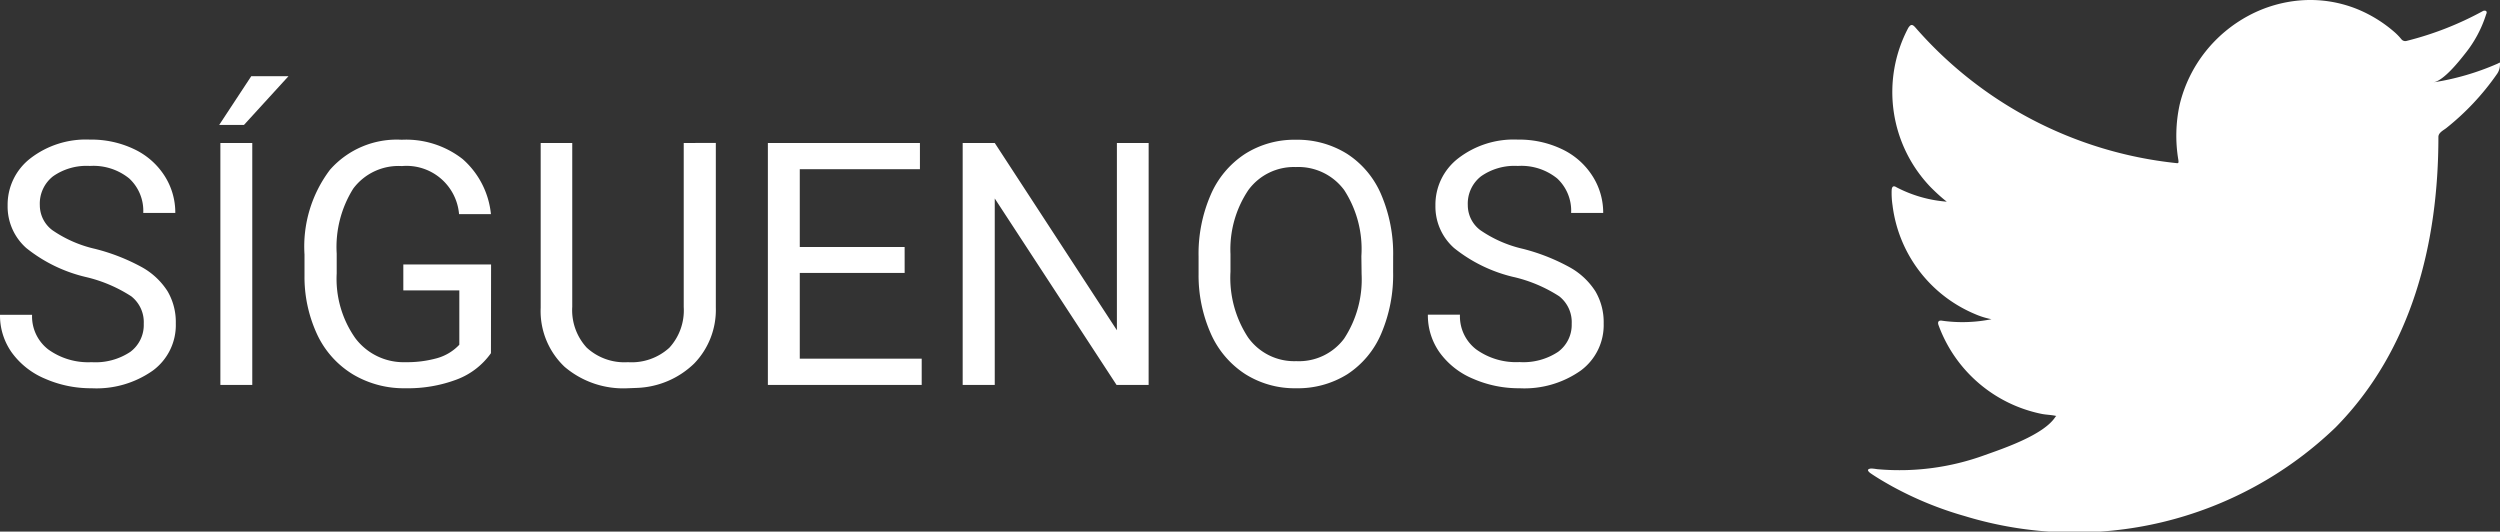
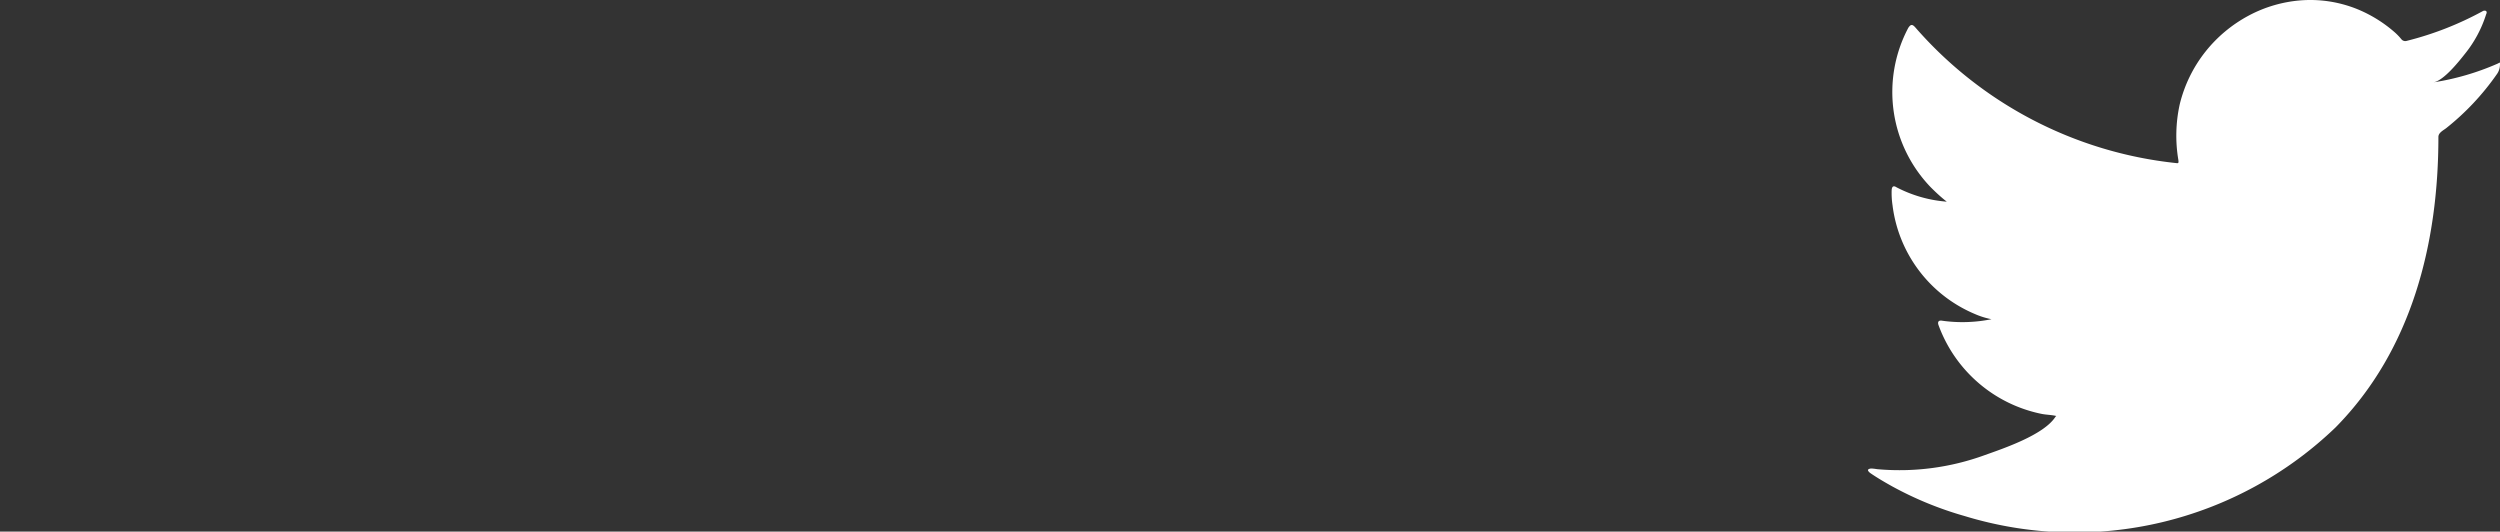
<svg xmlns="http://www.w3.org/2000/svg" width="100" height="21.263" viewBox="0 0 100 21.263">
  <rect x="0" y="0" width="100" height="21.263" fill="#333333" stroke="none" />
  <g id="Grupo_20" data-name="Grupo 20" transform="translate(-804.645 -1261.059)">
    <path id="Trazado_66" data-name="Trazado 66" d="M902.394,1263.608a10.292,10.292,0,0,1-2.557.745c.411-.07,1.015-.832,1.257-1.139a4.814,4.814,0,0,0,.849-1.581c.022-.045.038-.1-.006-.136a.142.142,0,0,0-.135.011,12.834,12.834,0,0,1-3.032,1.185.2.2,0,0,1-.209-.056,2.462,2.462,0,0,0-.264-.277,5.361,5.361,0,0,0-1.469-.92,5.015,5.015,0,0,0-2.252-.37,5.293,5.293,0,0,0-2.136.616,5.538,5.538,0,0,0-1.724,1.439,5.468,5.468,0,0,0-1.029,2.107,5.838,5.838,0,0,0-.055,2.224c.017.125.006.141-.1.125a16.074,16.074,0,0,1-10.415-5.418c-.122-.141-.188-.141-.288.011a5.485,5.485,0,0,0,.9,6.377c.2.2.414.4.64.575a5.211,5.211,0,0,1-2.01-.575c-.122-.079-.183-.034-.194.107a3.288,3.288,0,0,0,.034.61,5.441,5.441,0,0,0,3.291,4.35,3.113,3.113,0,0,0,.668.209,5.828,5.828,0,0,1-1.971.061c-.144-.028-.2.046-.144.187a5.572,5.572,0,0,0,4.142,3.544c.187.034.375.034.564.079-.012.017-.023.017-.034.034-.465.724-2.077,1.264-2.828,1.532a9.937,9.937,0,0,1-4.3.562c-.231-.035-.279-.033-.342,0s-.008.1.066.157c.293.2.591.373.895.542a13.984,13.984,0,0,0,2.871,1.174,15.056,15.056,0,0,0,14.848-3.548c3.043-3.089,4.109-7.35,4.109-11.615,0-.168.193-.26.308-.348a10.174,10.174,0,0,0,2.021-2.148.666.666,0,0,0,.134-.411v-.022c0-.068,0-.048-.1,0" transform="translate(2.147 0)" fill="#fff" />
-     <path id="Trazado_67" data-name="Trazado 67" d="M3.975-4.314a6,6,0,0,1-2.39-1.16,2.216,2.216,0,0,1-.748-1.7,2.341,2.341,0,0,1,.914-1.891,3.632,3.632,0,0,1,2.376-.748,3.965,3.965,0,0,1,1.778.386,2.924,2.924,0,0,1,1.21,1.064A2.72,2.72,0,0,1,7.544-6.88H6.262A1.76,1.76,0,0,0,5.7-8.259a2.276,2.276,0,0,0-1.575-.5,2.328,2.328,0,0,0-1.472.415,1.385,1.385,0,0,0-.528,1.153,1.246,1.246,0,0,0,.5,1,4.926,4.926,0,0,0,1.708.748A7.911,7.911,0,0,1,6.225-4.7a2.865,2.865,0,0,1,1.01.954,2.435,2.435,0,0,1,.329,1.283A2.261,2.261,0,0,1,6.647-.575,3.911,3.911,0,0,1,4.194.133,4.549,4.549,0,0,1,2.333-.249,3.132,3.132,0,0,1,1-1.3,2.555,2.555,0,0,1,.532-2.805H1.815a1.667,1.667,0,0,0,.648,1.386,2.729,2.729,0,0,0,1.732.509,2.509,2.509,0,0,0,1.549-.412,1.339,1.339,0,0,0,.538-1.123,1.314,1.314,0,0,0-.5-1.1A5.748,5.748,0,0,0,3.975-4.314ZM10.623,0H9.347V-9.678h1.276Zm-.04-12.35h1.489L10.291-10.4H9.3ZM20.17-1.27A2.948,2.948,0,0,1,18.8-.216a5.544,5.544,0,0,1-2.051.349,3.977,3.977,0,0,1-2.1-.555A3.7,3.7,0,0,1,13.227-2a5.453,5.453,0,0,1-.515-2.373v-.844a5.09,5.09,0,0,1,1.02-3.39,3.555,3.555,0,0,1,2.868-1.2,3.672,3.672,0,0,1,2.439.774,3.374,3.374,0,0,1,1.13,2.2H18.894a2.108,2.108,0,0,0-2.287-1.921,2.26,2.26,0,0,0-1.944.9A4.395,4.395,0,0,0,14-5.251v.791a4.119,4.119,0,0,0,.744,2.589,2.414,2.414,0,0,0,2.014.961,4.439,4.439,0,0,0,1.256-.16,1.942,1.942,0,0,0,.891-.538V-3.782h-2.24V-4.819h3.51Zm8.995-8.409V-3.1A3.087,3.087,0,0,1,28.3-.857,3.469,3.469,0,0,1,25.988.12l-.339.013a3.623,3.623,0,0,1-2.533-.857,3.067,3.067,0,0,1-.957-2.36V-9.678h1.263v6.554A2.214,2.214,0,0,0,24-1.492a2.223,2.223,0,0,0,1.648.582,2.238,2.238,0,0,0,1.658-.578,2.21,2.21,0,0,0,.575-1.629V-9.678Zm7.553,5.2H32.523v3.43H37.4V0H31.247V-9.678h6.082v1.05H32.523v3.111h4.194ZM46.477,0H45.194L40.322-7.458V0H39.039V-9.678h1.283l4.886,7.491V-9.678h1.27Zm9.78-4.527a5.987,5.987,0,0,1-.479,2.483A3.625,3.625,0,0,1,54.422-.425a3.731,3.731,0,0,1-2.047.558,3.7,3.7,0,0,1-2.027-.562,3.712,3.712,0,0,1-1.373-1.6,5.744,5.744,0,0,1-.5-2.41v-.7A5.916,5.916,0,0,1,48.958-7.6a3.7,3.7,0,0,1,1.373-1.639,3.683,3.683,0,0,1,2.031-.568,3.752,3.752,0,0,1,2.051.562,3.618,3.618,0,0,1,1.366,1.629,6.016,6.016,0,0,1,.479,2.483Zm-1.27-.625A4.339,4.339,0,0,0,54.3-7.794a2.28,2.28,0,0,0-1.934-.921,2.256,2.256,0,0,0-1.9.921,4.25,4.25,0,0,0-.715,2.556v.711a4.346,4.346,0,0,0,.7,2.622,2.265,2.265,0,0,0,1.931.954,2.256,2.256,0,0,0,1.914-.9,4.321,4.321,0,0,0,.7-2.582Zm6.1.838a6,6,0,0,1-2.39-1.16,2.216,2.216,0,0,1-.748-1.7,2.341,2.341,0,0,1,.914-1.891,3.632,3.632,0,0,1,2.376-.748,3.965,3.965,0,0,1,1.778.386,2.924,2.924,0,0,1,1.21,1.064A2.72,2.72,0,0,1,64.66-6.88H63.377a1.76,1.76,0,0,0-.558-1.379,2.276,2.276,0,0,0-1.575-.5,2.328,2.328,0,0,0-1.472.415,1.385,1.385,0,0,0-.528,1.153,1.246,1.246,0,0,0,.5,1,4.926,4.926,0,0,0,1.708.748,7.911,7.911,0,0,1,1.888.748,2.865,2.865,0,0,1,1.01.954,2.435,2.435,0,0,1,.329,1.283,2.261,2.261,0,0,1-.917,1.884A3.911,3.911,0,0,1,61.31.133a4.549,4.549,0,0,1-1.861-.382A3.132,3.132,0,0,1,58.116-1.3a2.555,2.555,0,0,1-.469-1.509H58.93a1.667,1.667,0,0,0,.648,1.386,2.729,2.729,0,0,0,1.732.509,2.509,2.509,0,0,0,1.549-.412A1.339,1.339,0,0,0,63.4-2.446a1.314,1.314,0,0,0-.5-1.1A5.748,5.748,0,0,0,61.091-4.314Z" transform="translate(804.113 1276.456)" fill="#fff" />
  </g>
</svg>